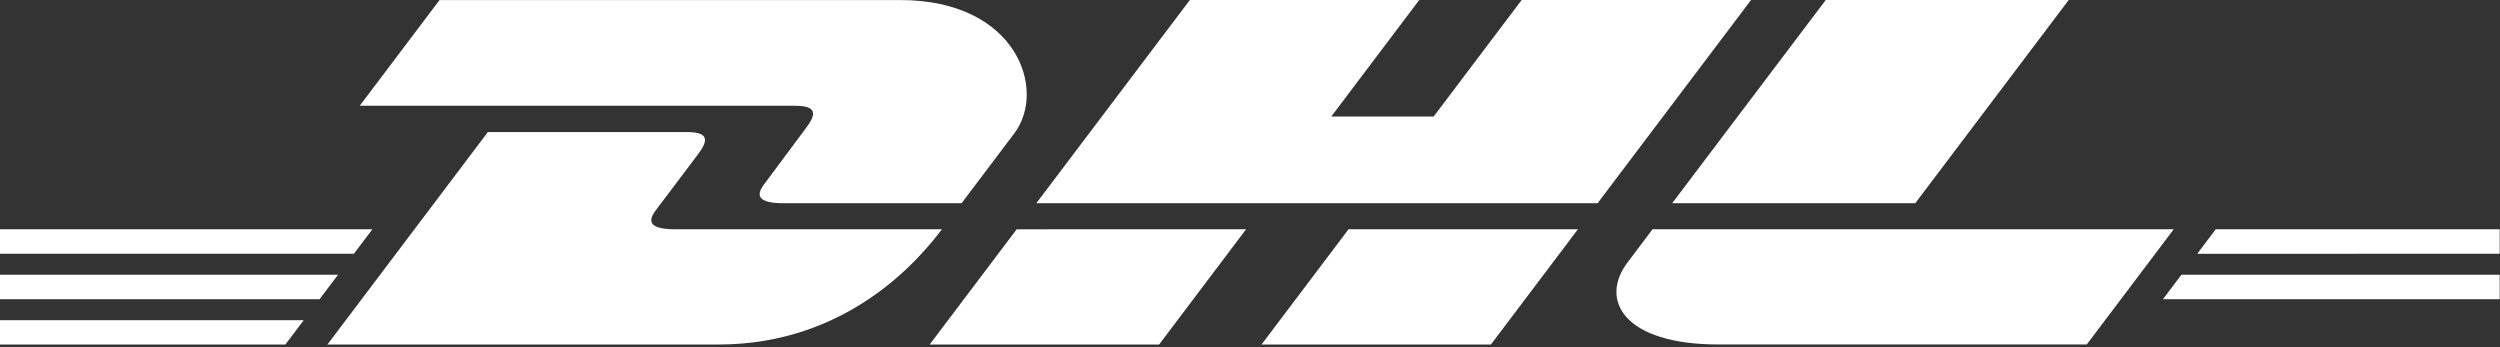
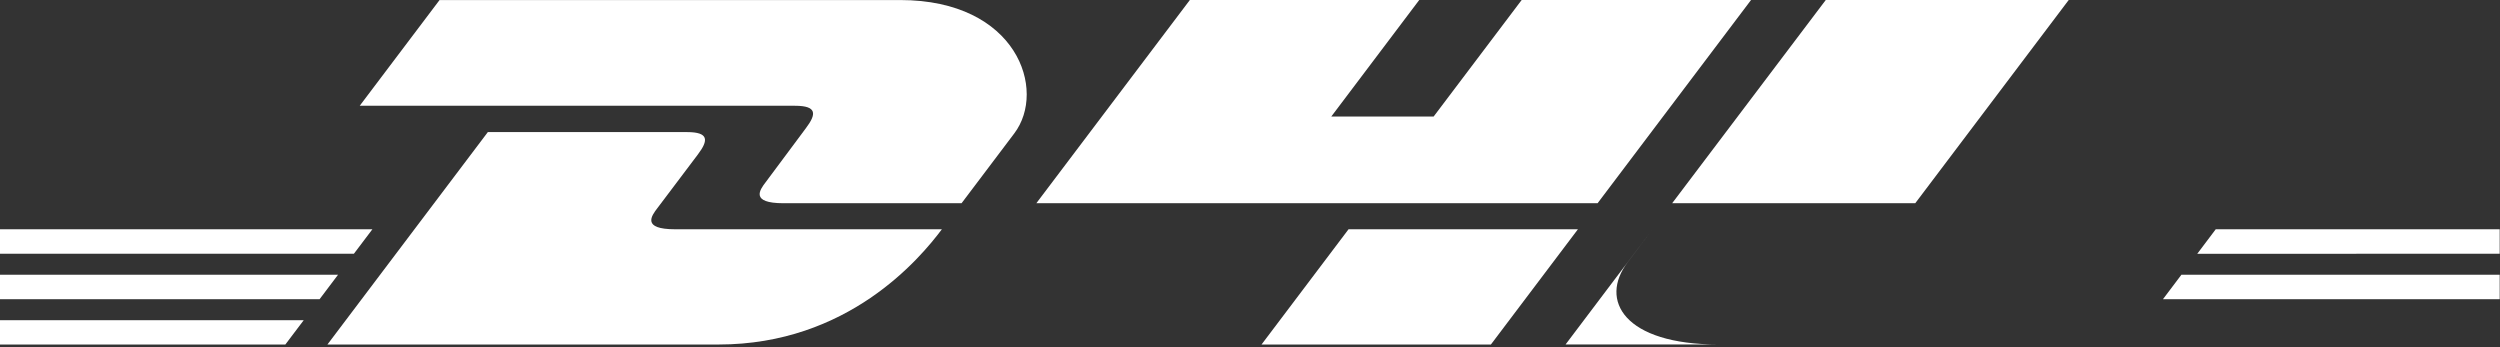
<svg xmlns="http://www.w3.org/2000/svg" xmlns:xlink="http://www.w3.org/1999/xlink" version="1.1" width="72" height="10">
  <rect width="100%" height="100%" fill="#333333" stroke="none" />
  <rect id="backgroundrect" width="100%" height="100%" x="0" y="0" fill="none" stroke="none" style="" class="" />
  <title>dhl-icon</title>
  <defs>
    <polygon id="a" points="0.1 0.743 10.784 0.743 10.784 0.041 0.1 0.041" />
  </defs>
  <g class="currentLayer" style="">
    <title>Layer 1</title>
    <g fill="#ffffff" fill-rule="evenodd" id="svg_1" class="selected" fill-opacity="1">
      <g id="svg_2" fill="#ffffff" fill-opacity="1">
        <path d="m12.66,0 l-2.3,3.046 h12.535 c0.634,0 0.625,0.235 0.316,0.644 c-0.314,0.415 -0.841,1.137 -1.161,1.559 c-0.163,0.214 -0.457,0.604 0.517,0.604 h5.126 s0.826,-1.096 1.519,-2.012 c0.942,-1.246 0.082,-3.84 -3.287,-3.84 h-13.266 z" fill="#ffffff" id="svg_3" fill-opacity="1" />
        <path d="m9.43,9.922 l4.62,-6.118 s5.121,0 5.733,0 c0.634,0 0.625,0.235 0.316,0.644 c-0.314,0.415 -0.85,1.129 -1.17,1.551 c-0.163,0.214 -0.457,0.604 0.517,0.604 h7.68 c-0.639,0.853 -2.711,3.319 -6.431,3.319 h-11.265 z" fill="#ffffff" id="svg_4" fill-opacity="1" />
-         <path d="m35.887,6.603 l-2.505,3.32 h-6.608 s2.504,-3.319 2.506,-3.319 l6.608,-0.001 z" fill="#ffffff" id="svg_5" fill-opacity="1" />
        <polygon points="46.011,5.852 29.847,5.852 34.268,0 40.874,0 38.341,3.356 41.289,3.356 43.824,0 50.43,0 " fill="#ffffff" id="svg_6" fill-opacity="1" />
        <path d="m45.444,6.603 l-2.506,3.319 h-6.606 s2.504,-3.319 2.506,-3.319 h6.606 z" fill="#ffffff" id="svg_7" fill-opacity="1" />
        <polygon points="0,7.912 9.736,7.912 9.204,8.617 0,8.617 " fill="#ffffff" id="svg_8" fill-opacity="1" />
        <polygon points="0,6.603 10.725,6.603 10.192,7.308 0,7.308 " fill="#ffffff" id="svg_9" fill-opacity="1" />
        <polygon points="0,9.222 8.747,9.222 8.218,9.922 0,9.922 " fill="#ffffff" id="svg_10" fill-opacity="1" />
        <polygon points="71.991,8.617 62.293,8.617 62.825,7.912 71.991,7.912 " fill="#ffffff" id="svg_11" fill-opacity="1" />
        <g id="svg_12" fill="#ffffff" fill-opacity="1">
          <mask id="b" fill="white">
            <use xlink:href="#a" id="svg_13" />
          </mask>
          <polygon points="71.99,9.922 61.306,9.923 61.836,9.222 71.99,9.222 " fill="#ffffff" mask="url(#b)" id="svg_14" fill-opacity="1" />
        </g>
        <polygon points="63.813,6.603 71.991,6.603 71.991,7.308 63.281,7.309 " fill="#ffffff" id="svg_15" fill-opacity="1" />
        <path d="m59.579,0 l-4.419,5.852 h-7.001 s4.42,-5.852 4.423,-5.852 h6.997 z" fill="#ffffff" id="svg_16" fill-opacity="1" />
-         <path d="m47.593,6.603 c0,0 -0.483,0.643 -0.717,0.952 c-0.83,1.093 -0.096,2.366 2.612,2.366 h10.61 l2.506,-3.319 h-15.01 z" fill="#ffffff" id="svg_17" fill-opacity="1" />
+         <path d="m47.593,6.603 c0,0 -0.483,0.643 -0.717,0.952 c-0.83,1.093 -0.096,2.366 2.612,2.366 h10.61 h-15.01 z" fill="#ffffff" id="svg_17" fill-opacity="1" />
      </g>
    </g>
  </g>
</svg>